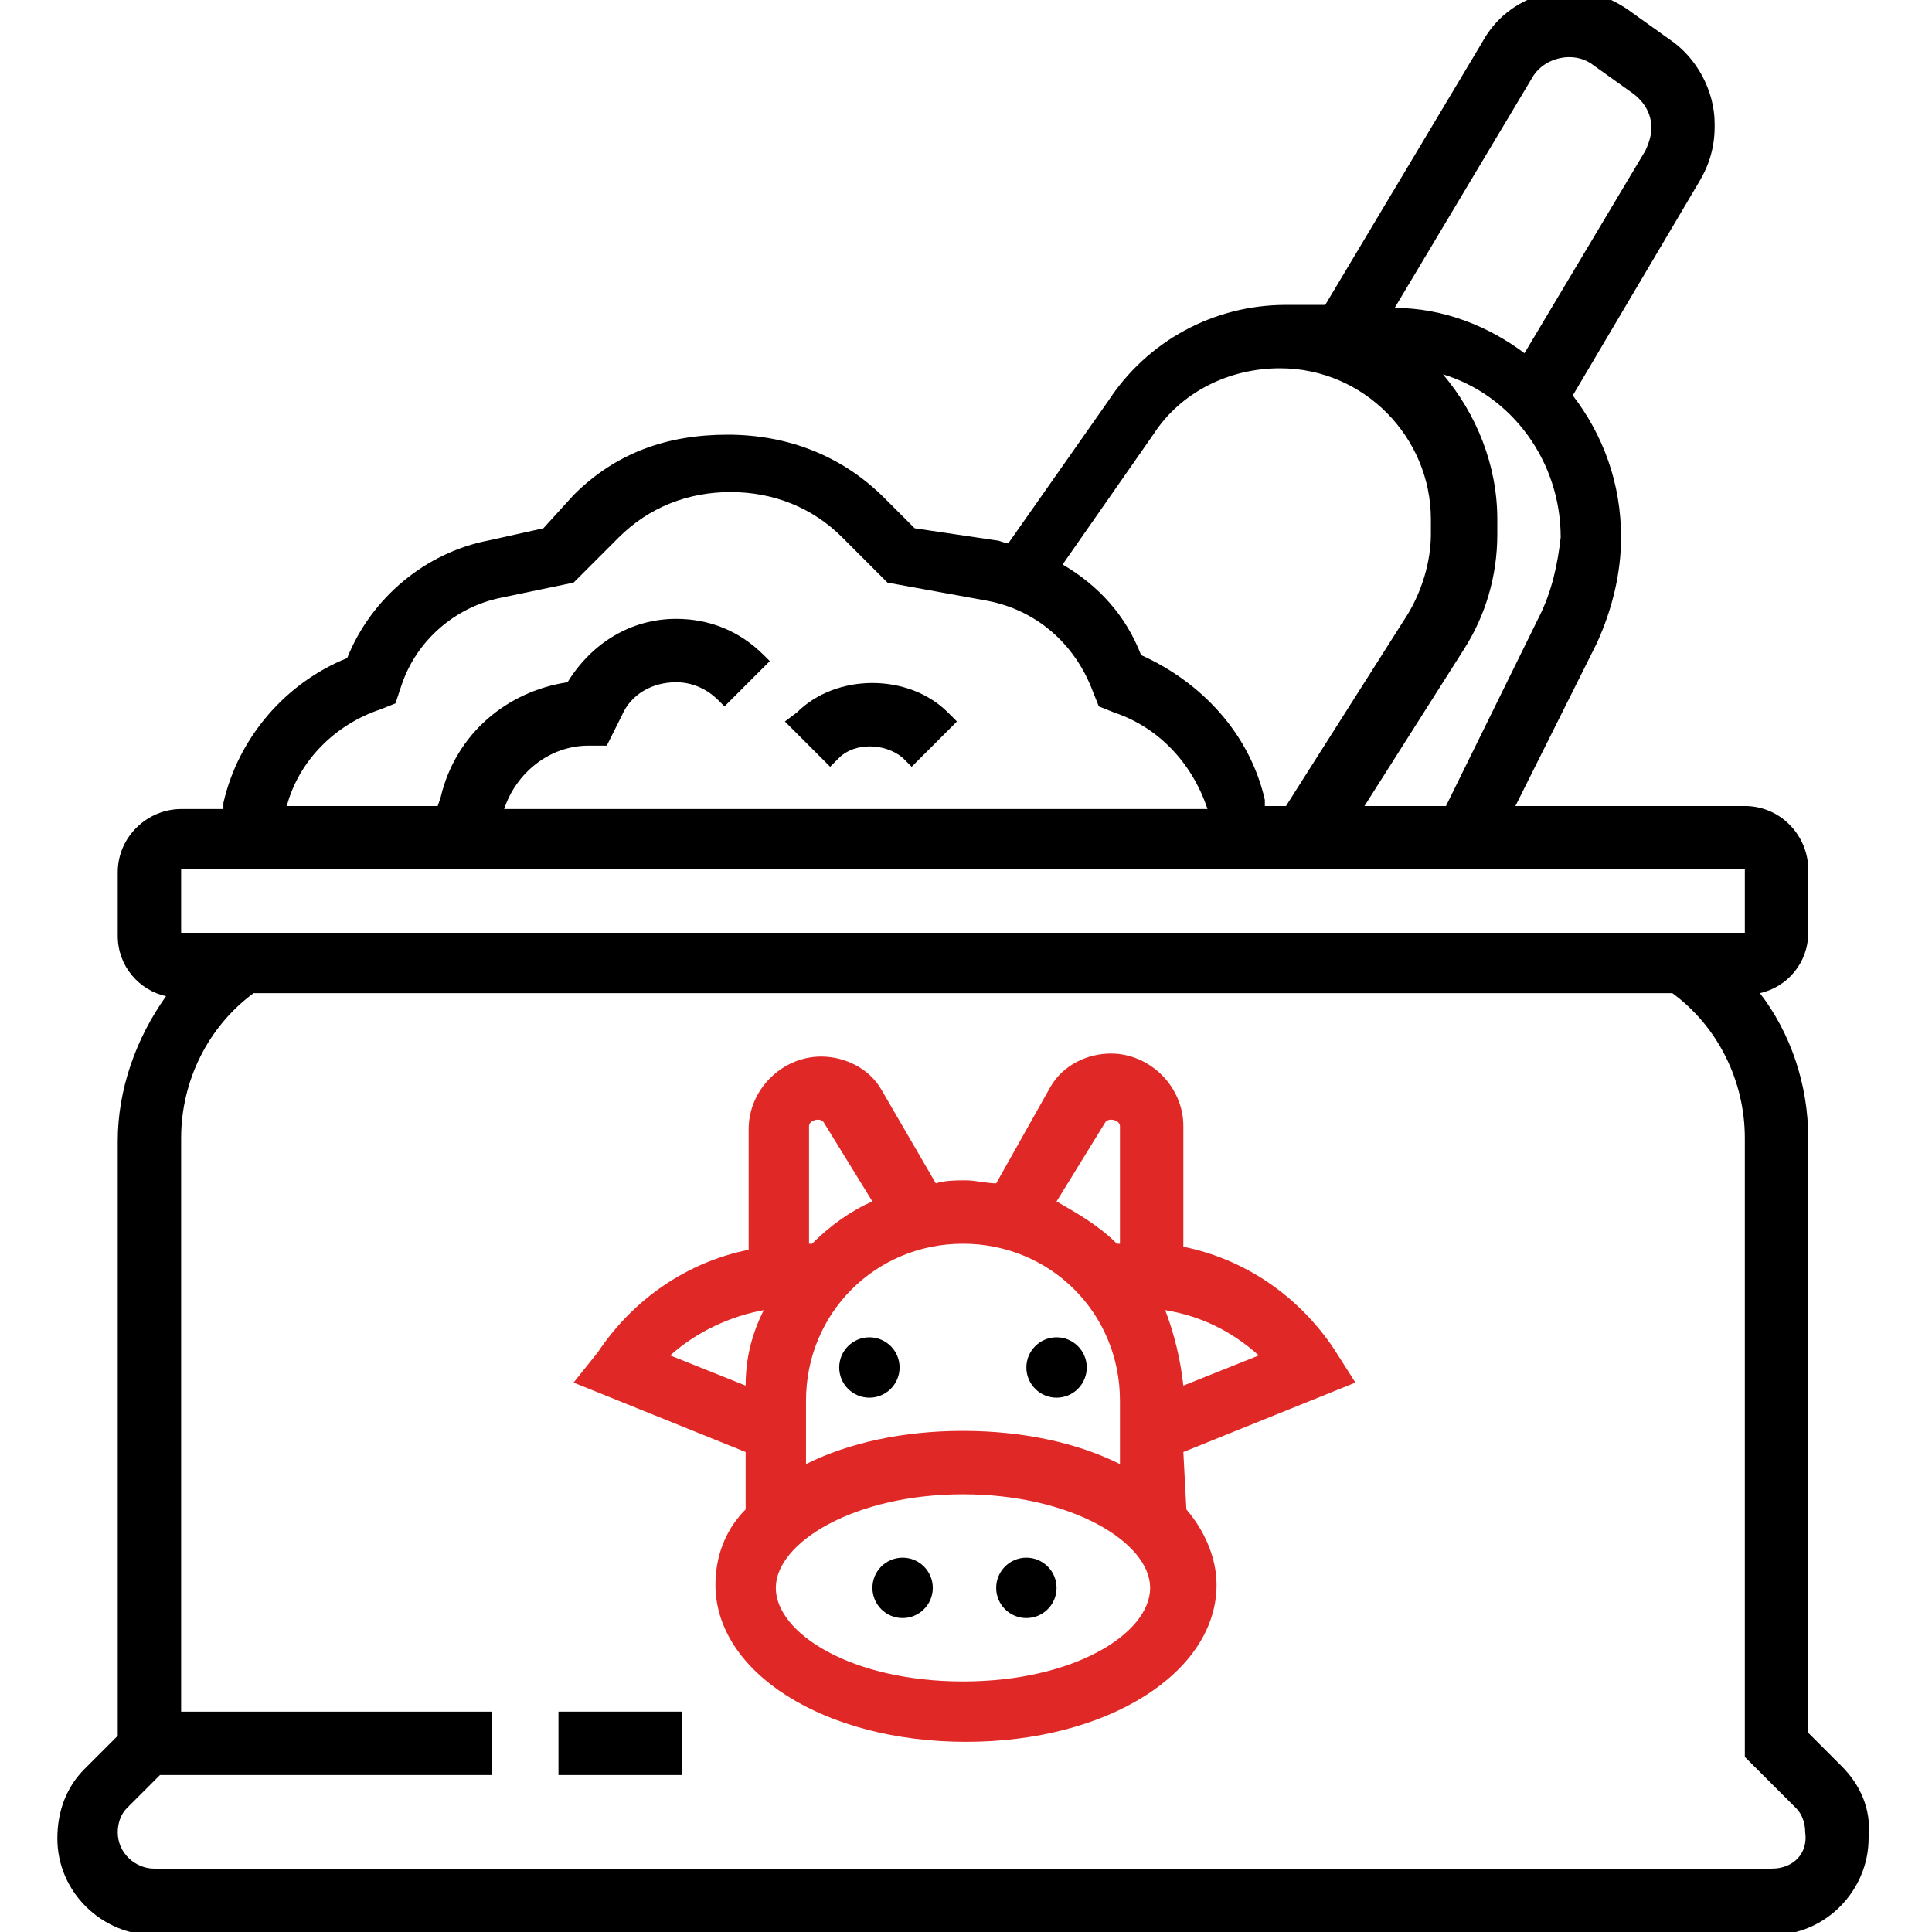
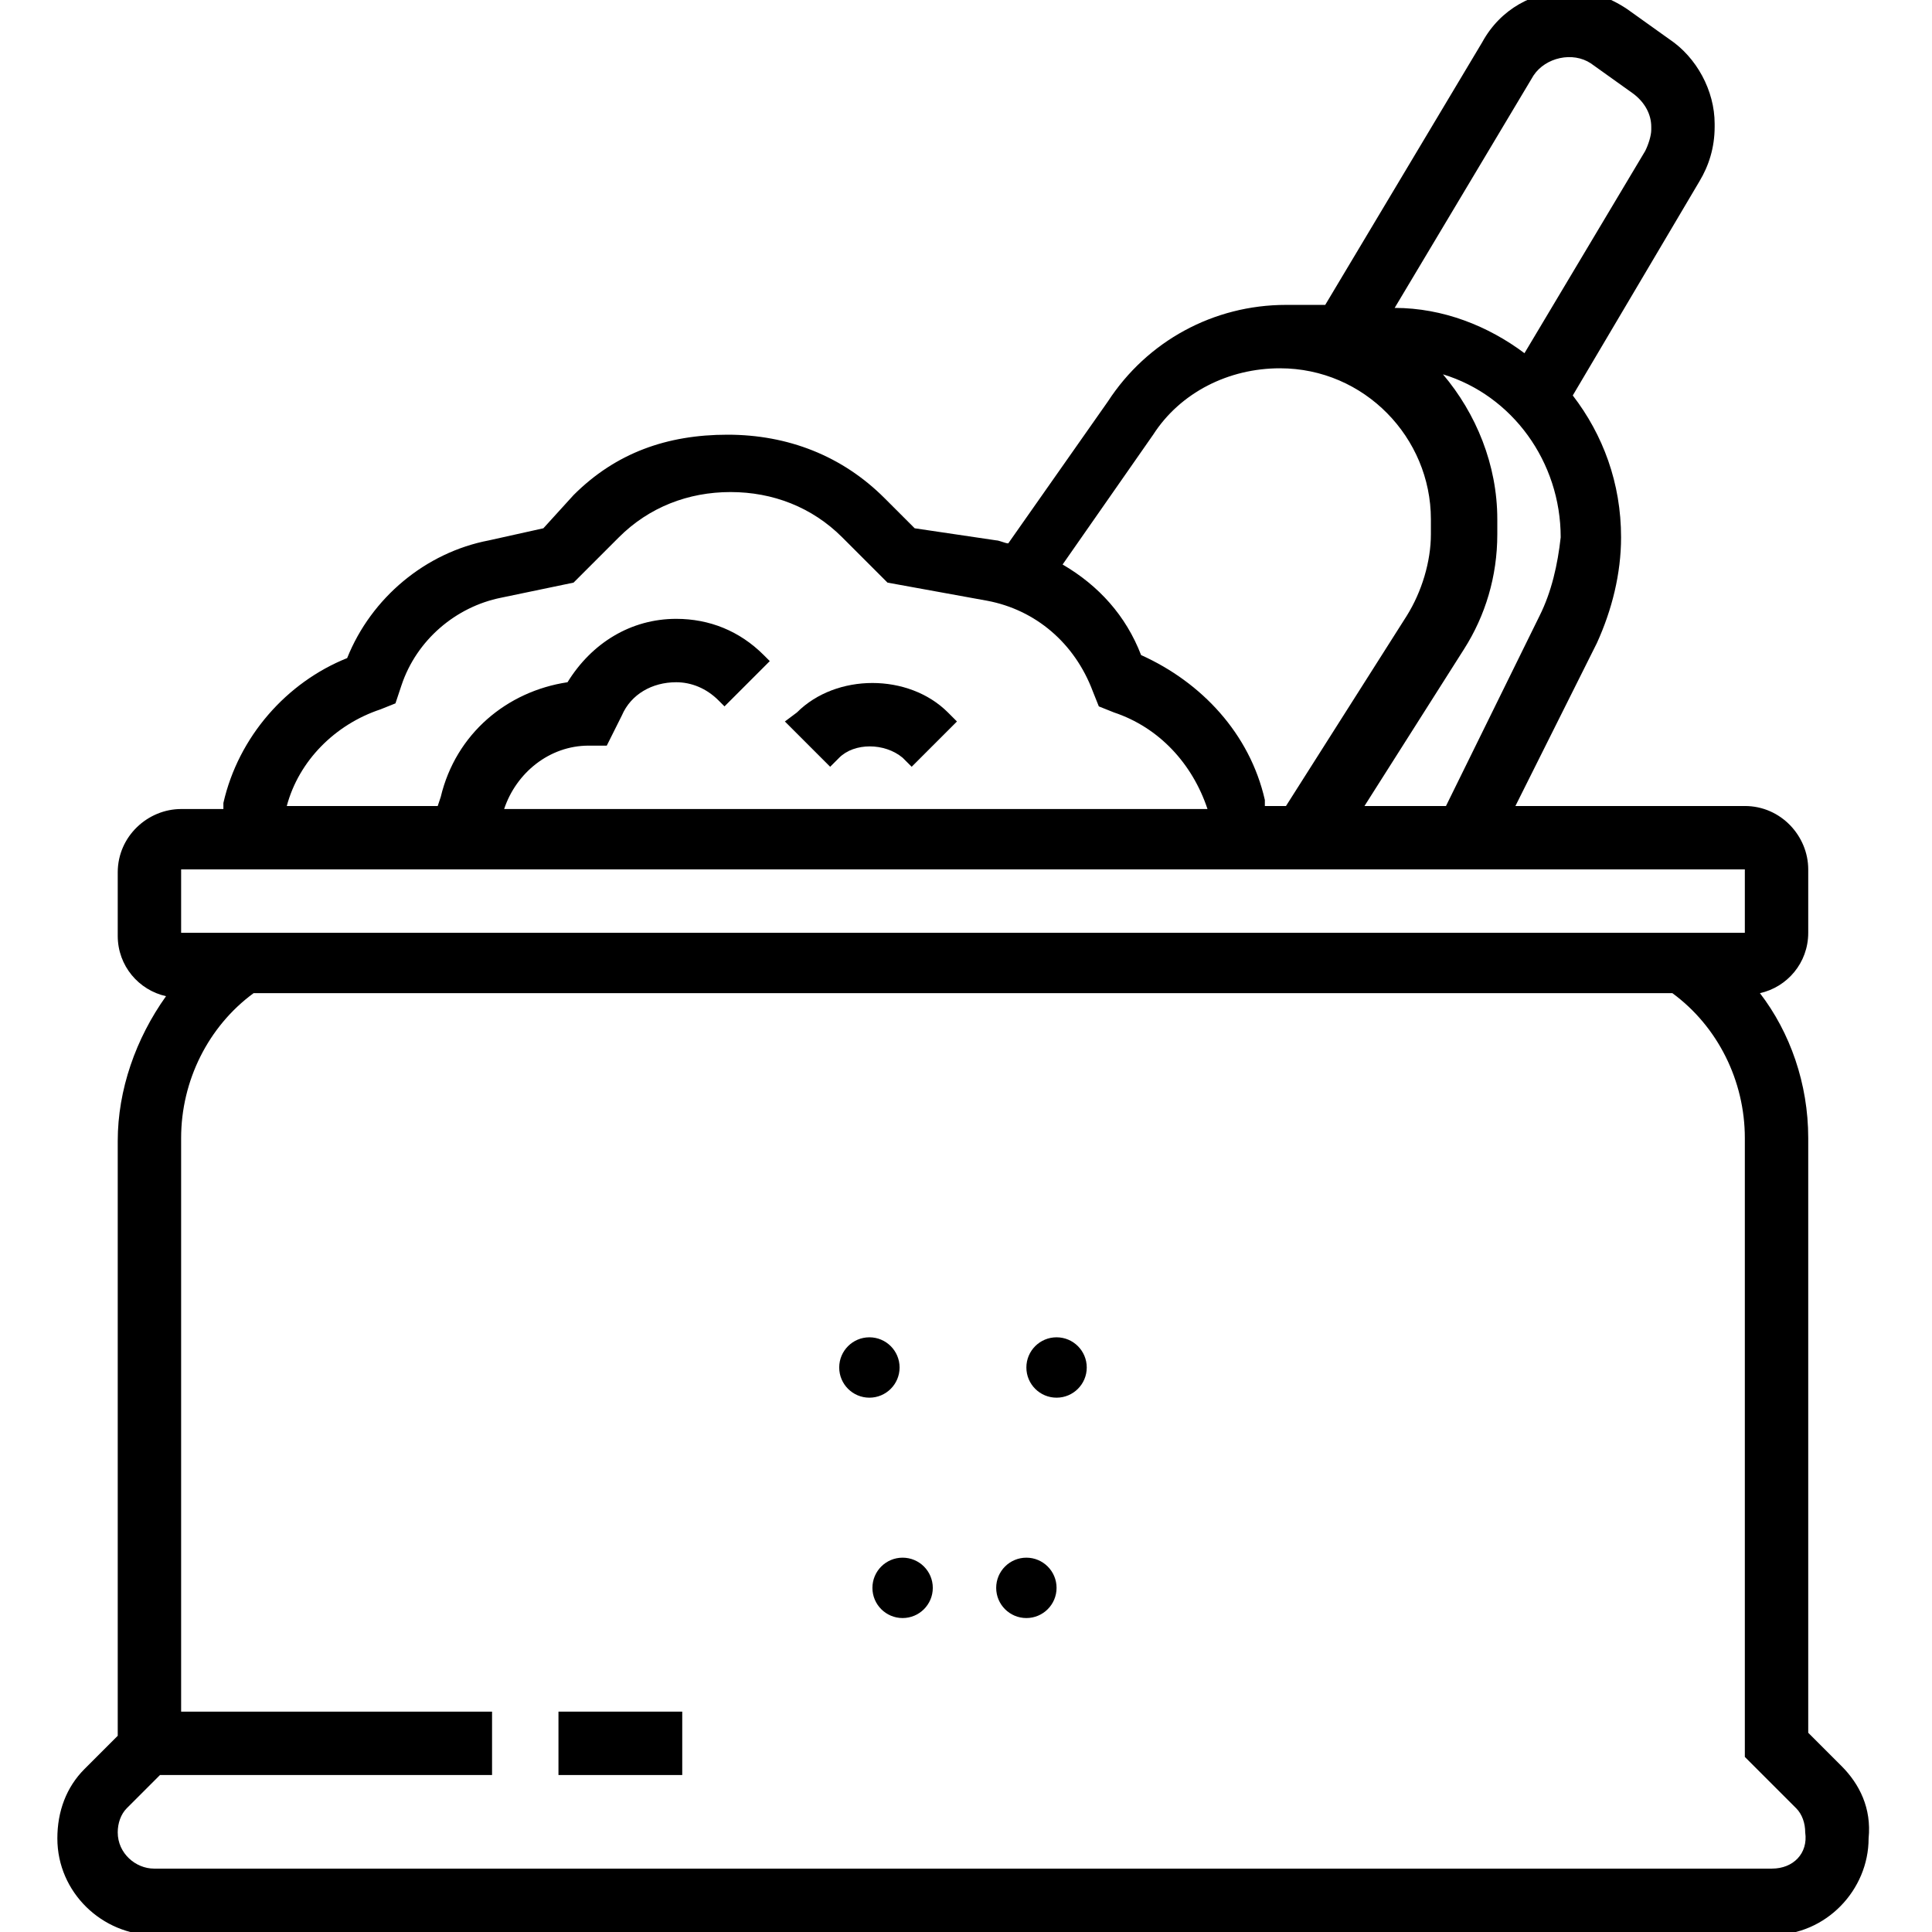
<svg xmlns="http://www.w3.org/2000/svg" version="1.1" id="Layer_3" x="0px" y="0px" viewBox="0 0 64 64" style="enable-background:new 0 0 64 64;" xml:space="preserve">
  <style type="text/css">
	.st0{fill:#E02826;}
</style>
  <g>
    <g>
-       <path class="st0" d="M39.2,48.1l5.7-2.3l-0.7-1.1c-1.2-1.8-3-3-5-3.4v-4c0-1.3-1.1-2.4-2.4-2.4c-0.8,0-1.6,0.4-2,1.1L33,39.2    c-0.3,0-0.7-0.1-1-0.1c-0.3,0-0.7,0-1,0.1l-1.8-3.1c-0.4-0.7-1.2-1.1-2-1.1c-1.3,0-2.4,1.1-2.4,2.4v4c-2,0.4-3.8,1.6-5,3.4    L19,45.8l5.7,2.3v1.9c-0.7,0.7-1,1.6-1,2.5c0,2.9,3.6,5.2,8.3,5.2s8.3-2.3,8.3-5.2c0-0.9-0.4-1.8-1-2.5L39.2,48.1L39.2,48.1z     M39.2,45.9c-0.1-0.9-0.3-1.7-0.6-2.5c1.2,0.2,2.2,0.7,3.1,1.5L39.2,45.9z M36.6,37.2c0.1-0.2,0.5-0.1,0.5,0.1v3.9H37    c-0.6-0.6-1.3-1-2-1.4L36.6,37.2z M37.1,46.4v2.1c-1.4-0.7-3.2-1.1-5.2-1.1s-3.8,0.4-5.2,1.1v-2.1c0-2.9,2.3-5.2,5.2-5.2    S37.1,43.5,37.1,46.4z M27.3,37.2l1.6,2.6c-0.7,0.3-1.4,0.8-2,1.4h-0.1v-3.9C26.8,37.1,27.2,37,27.3,37.2L27.3,37.2z M25.3,43.4    c-0.4,0.8-0.6,1.6-0.6,2.5l-2.5-1C23.1,44.1,24.2,43.6,25.3,43.4L25.3,43.4z M31.9,55.7c-3.7,0-6.2-1.6-6.2-3.1    c0-1.5,2.6-3.1,6.2-3.1s6.2,1.6,6.2,3.1C38.1,54.1,35.6,55.7,31.9,55.7L31.9,55.7z" />
      <circle cx="28.8" cy="45.3" r="1" />
      <circle cx="29.9" cy="52.6" r="1" />
      <circle cx="34" cy="52.6" r="1" />
      <circle cx="35" cy="45.3" r="1" />
      <path d="M61,58.5l-1.1-1.1V37.7c0-1.8-0.6-3.5-1.6-4.8c0.9-0.2,1.6-1,1.6-2v-2.1c0-1.1-0.9-2.1-2.1-2.1h-7.6l2.7-5.4    c0.5-1.1,0.8-2.3,0.8-3.5c0-1.8-0.6-3.4-1.6-4.7L56.3,6c0.3-0.5,0.5-1.1,0.5-1.8V4.1c0-1.1-0.6-2.2-1.5-2.8l-1.4-1    c-0.6-0.4-1.2-0.6-1.9-0.6c-1.2,0-2.3,0.6-2.9,1.7l-5.2,8.7h-1.3c-2.4,0-4.6,1.2-5.9,3.2L33.4,18c-0.1,0-0.3-0.1-0.4-0.1l-2.7-0.4    l-1-1c-1.4-1.4-3.2-2.1-5.2-2.1S20.4,15,19,16.4L18,17.5l-1.8,0.4c-2.1,0.4-3.9,1.9-4.7,3.9c-2,0.8-3.6,2.6-4.1,4.8l0,0.2H6    c-1.1,0-2.1,0.9-2.1,2.1v2.1c0,1,0.7,1.8,1.6,2c-1,1.4-1.6,3.1-1.6,4.8v19.7l-1.1,1.1c-0.6,0.6-0.9,1.4-0.9,2.3    c0,1.8,1.5,3.2,3.2,3.2h53.6c1.8,0,3.2-1.5,3.2-3.2C62,59.9,61.6,59.1,61,58.5L61,58.5z M51,20.4l-3.1,6.3h-2.7l3.3-5.2    c0.7-1.1,1.1-2.4,1.1-3.8v-0.5c0-1.8-0.7-3.5-1.8-4.8c2.3,0.7,3.9,2.9,3.9,5.4C51.6,18.7,51.4,19.6,51,20.4L51,20.4z M50.8,2.5    c0.4-0.6,1.3-0.8,1.9-0.4l1.4,1c0.4,0.3,0.6,0.7,0.6,1.1v0.1c0,0.2-0.1,0.5-0.2,0.7l-4,6.7c-1.2-0.9-2.7-1.5-4.3-1.5L50.8,2.5z     M38.2,14.4c0.9-1.4,2.5-2.2,4.2-2.2c2.8,0,5,2.3,5,5v0.5c0,0.9-0.3,1.9-0.8,2.7l-4,6.3h-0.7l0-0.2c-0.5-2.2-2.1-3.9-4.1-4.8    c-0.5-1.3-1.4-2.3-2.6-3L38.2,14.4z M12.6,23.5l0.5-0.2l0.2-0.6c0.5-1.5,1.8-2.6,3.3-2.9l2.4-0.5l1.5-1.5c1-1,2.3-1.5,3.7-1.5    s2.7,0.5,3.7,1.5l1.5,1.5l3.3,0.6c1.6,0.3,2.9,1.4,3.5,3l0.2,0.5l0.5,0.2c1.5,0.5,2.6,1.7,3.1,3.2H16.7c0.4-1.2,1.5-2.1,2.8-2.1    h0.6l0.5-1c0.3-0.7,1-1.1,1.8-1.1c0.5,0,1,0.2,1.4,0.6l0.2,0.2l1.5-1.5l-0.2-0.2c-0.8-0.8-1.8-1.2-2.9-1.2c-1.5,0-2.8,0.8-3.6,2.1    c-2,0.3-3.7,1.7-4.2,3.8l-0.1,0.3H9.5C9.9,25.2,11.1,24,12.6,23.5L12.6,23.5z M6,28.8h51.8l0,2.1H6L6,28.8z M58.7,61.9H5.1    c-0.6,0-1.2-0.5-1.2-1.2c0-0.3,0.1-0.6,0.3-0.8l1.1-1.1h11v-2.1H6V37.7c0-1.9,0.9-3.7,2.4-4.8h47c1.5,1.1,2.4,2.9,2.4,4.8v20.5    l1.7,1.7c0.2,0.2,0.3,0.5,0.3,0.8C59.9,61.4,59.4,61.9,58.7,61.9z" />
      <path d="M18.5,56.7h4.1v2.1h-4.1V56.7z" />
-       <path d="M27.8,25.1c0.5-0.5,1.5-0.5,2.1,0l0.3,0.3l1.5-1.5l-0.3-0.3c-1.3-1.3-3.7-1.3-5,0L26,23.9l1.5,1.5L27.8,25.1z" />
+       <path d="M27.8,25.1c0.5-0.5,1.5-0.5,2.1,0l0.3,0.3l1.5-1.5l-0.3-0.3c-1.3-1.3-3.7-1.3-5,0L26,23.9l1.5,1.5L27.8,25.1" />
    </g>
  </g>
</svg>